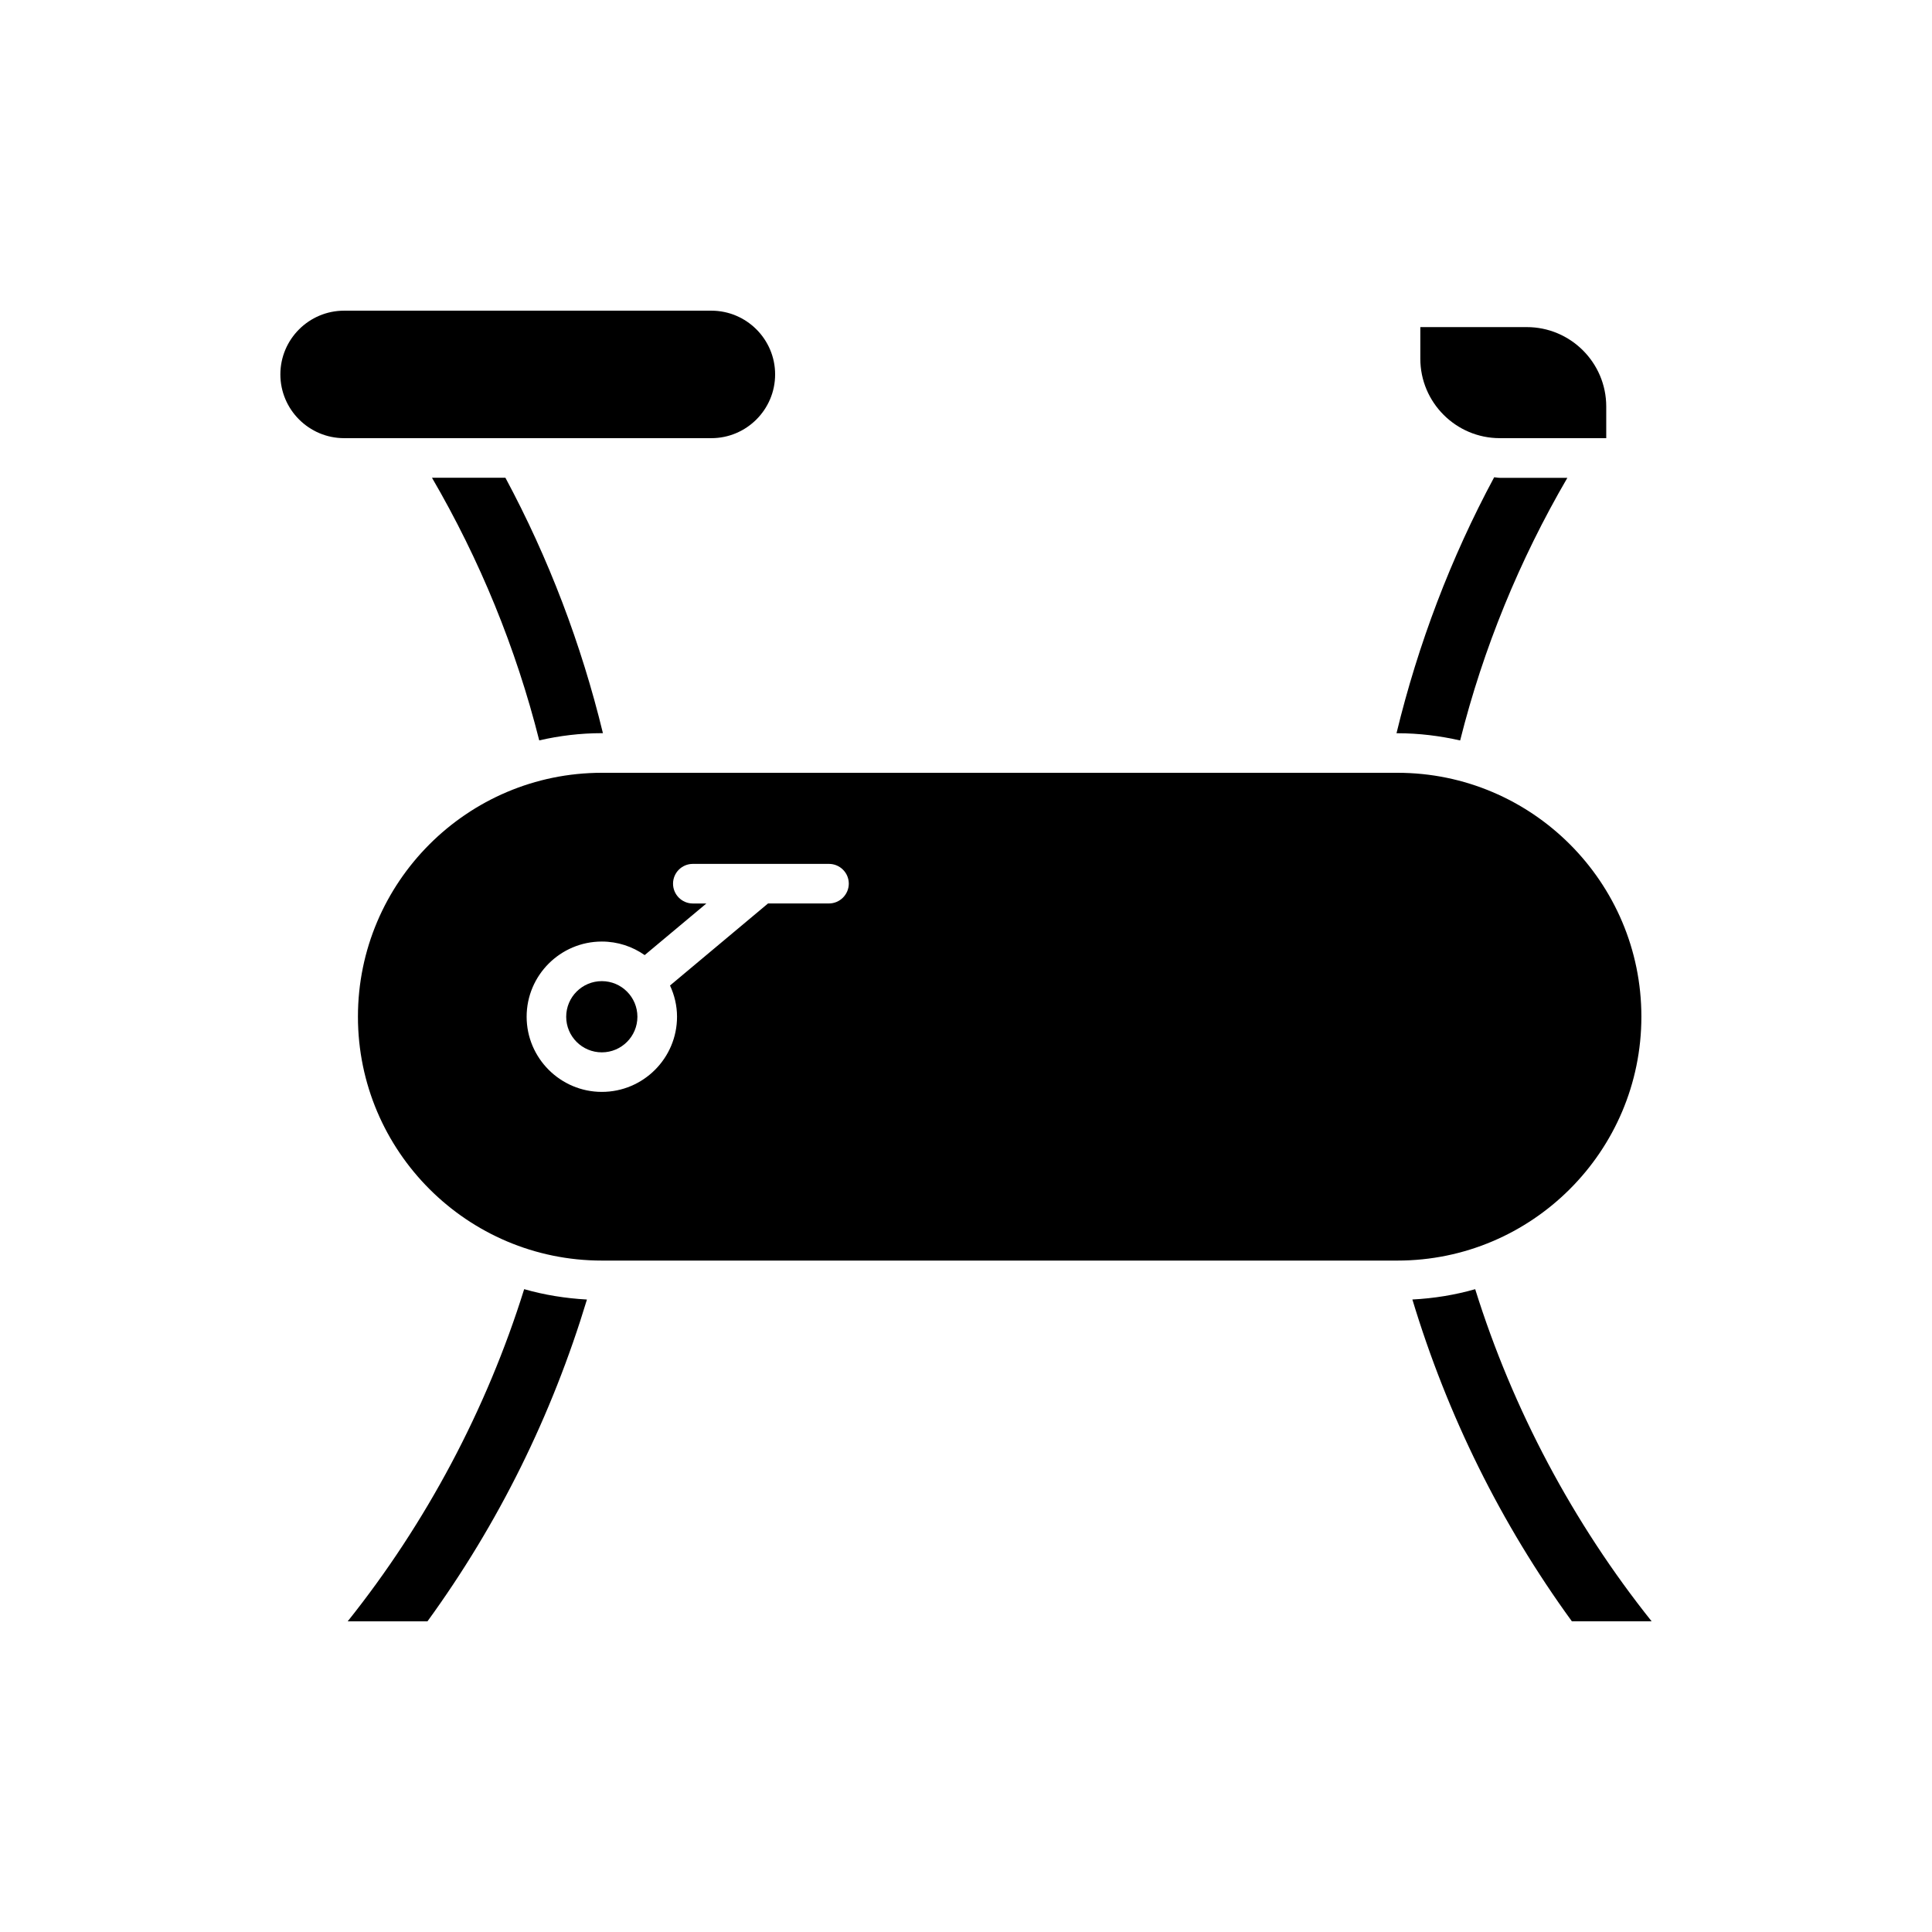
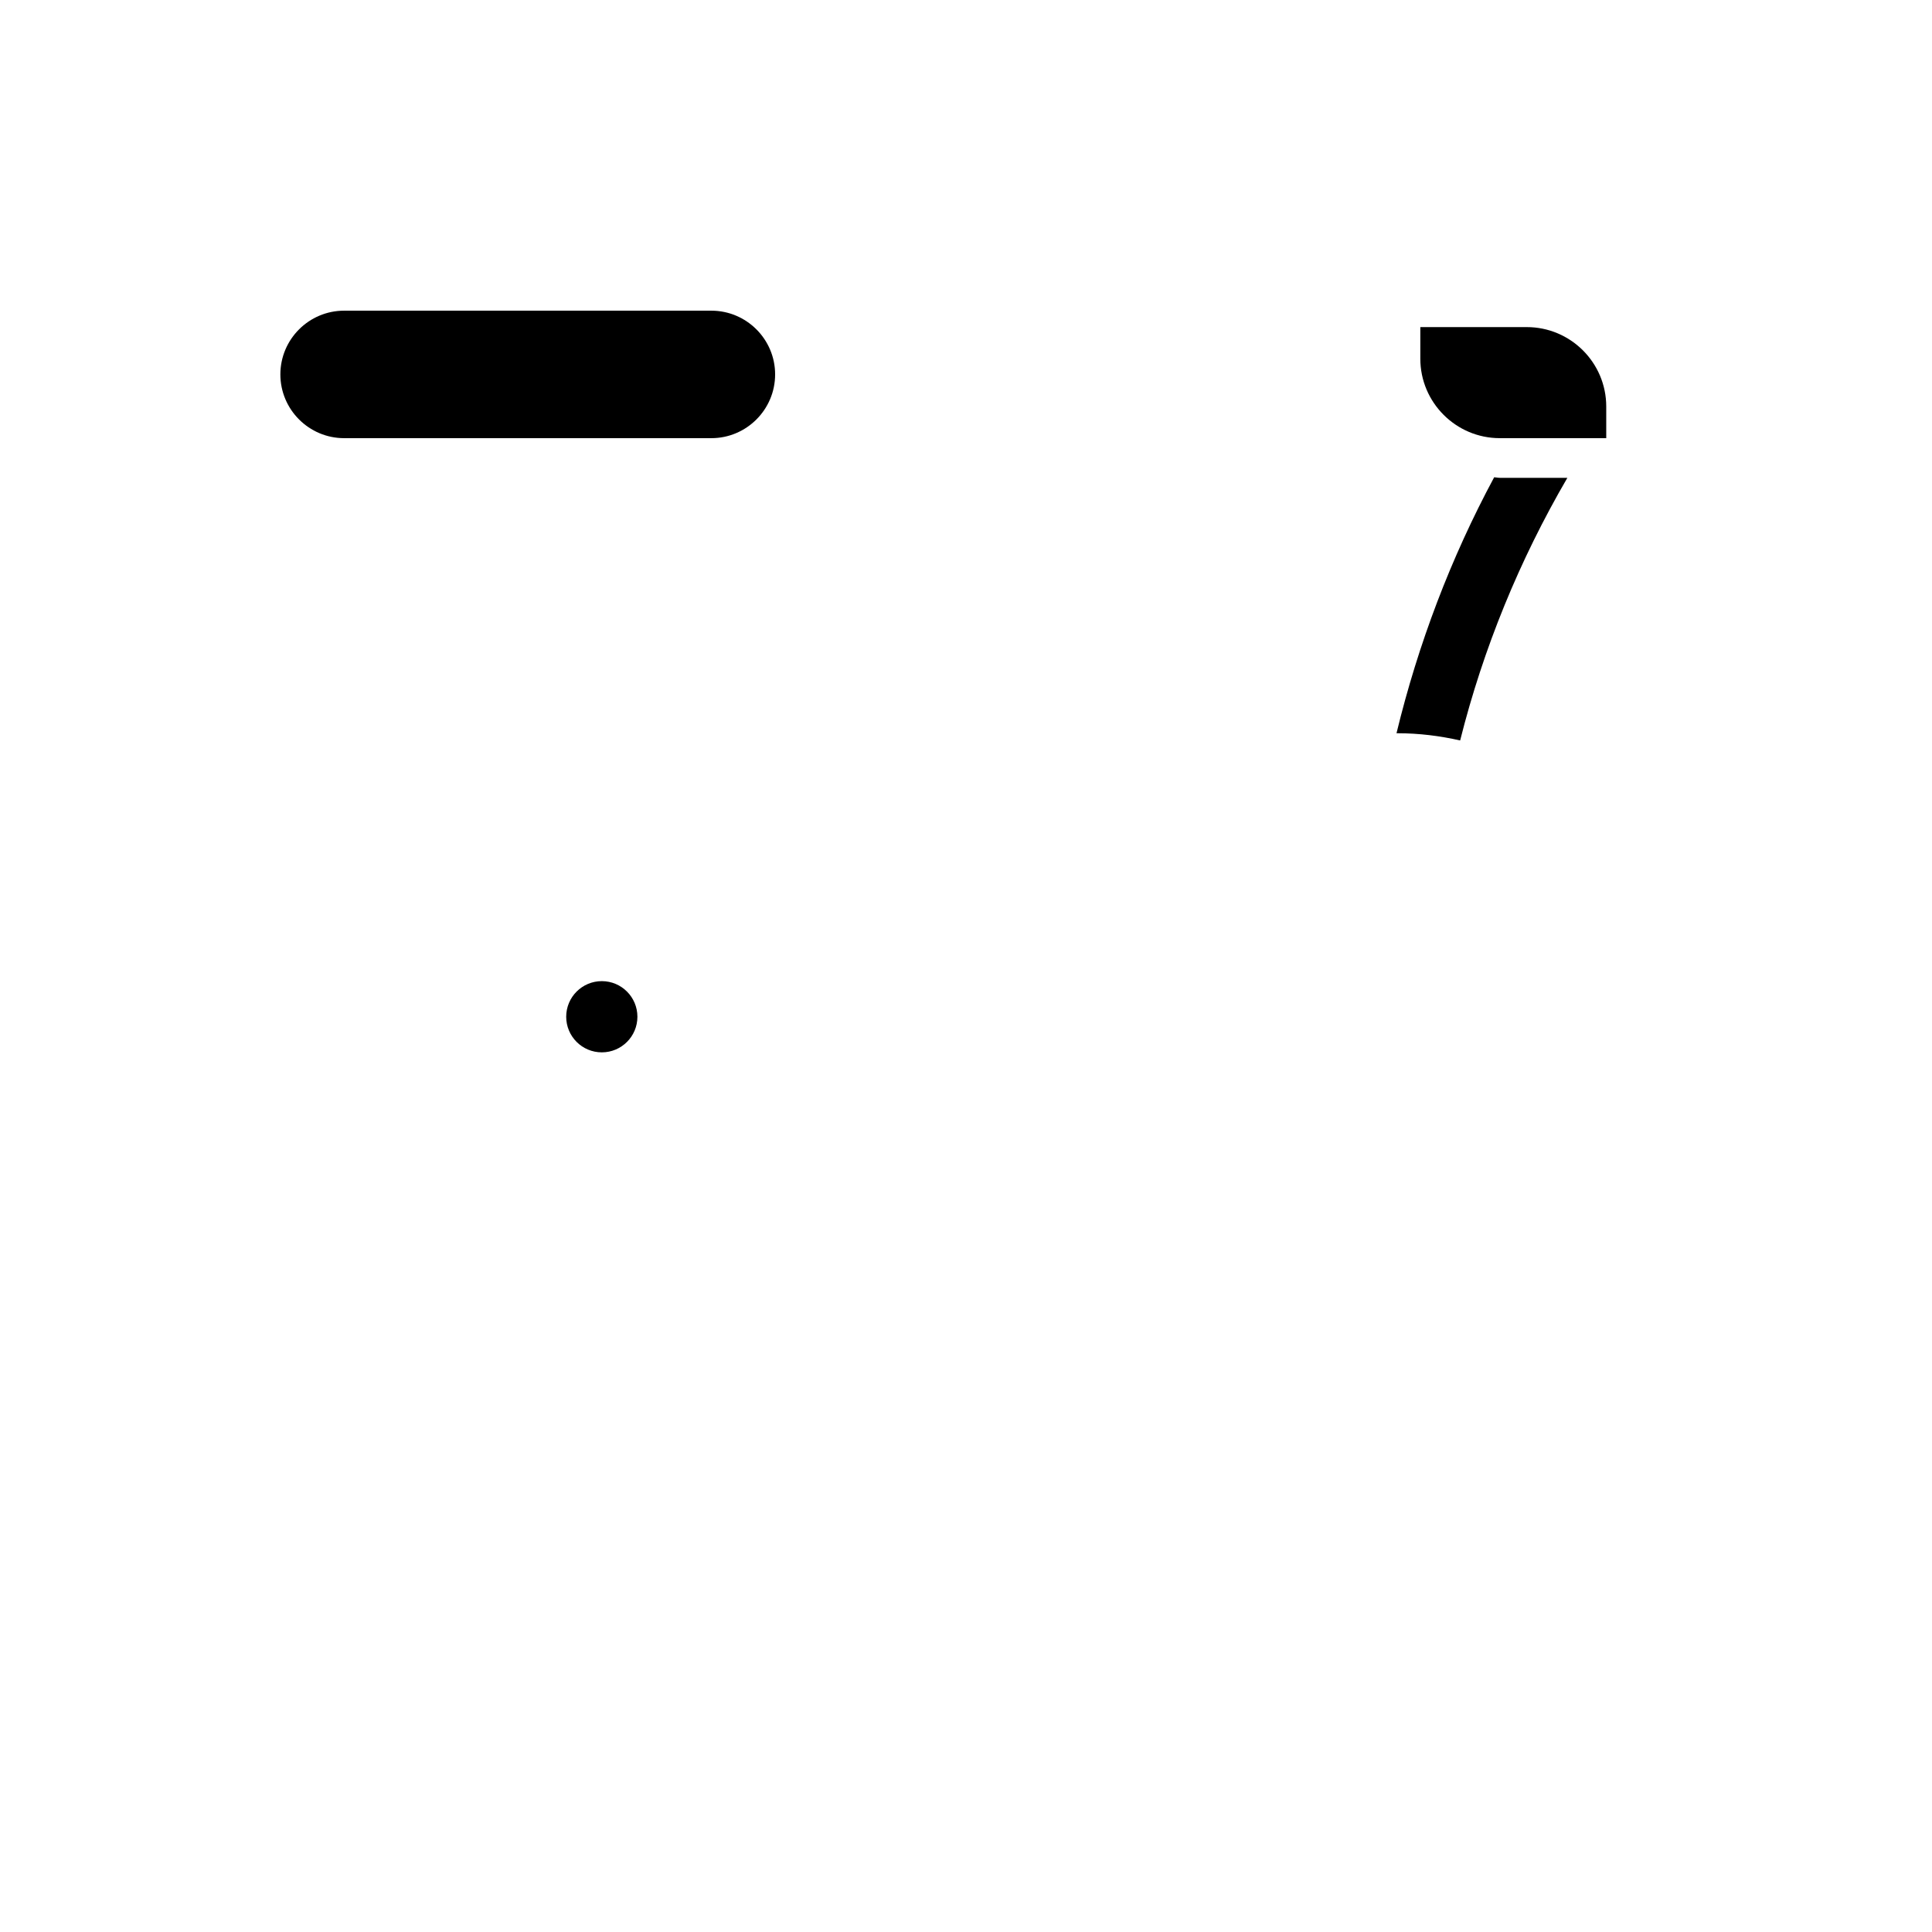
<svg xmlns="http://www.w3.org/2000/svg" fill="#000000" width="800px" height="800px" version="1.1" viewBox="144 144 512 512">
  <g>
-     <path d="m581.7 573.66h-21.141c-18.863-25.938-32.988-54.602-42.266-85.281 5.742-0.293 11.316-1.207 16.648-2.731 9.938 31.824 25.945 61.961 46.758 88.012z" />
    <path d="m520.4 239.06v-8.375h28.215c11.598 0 21.055 9.426 21.055 21.055v8.375h-28.215c-11.609 0-21.055-9.457-21.055-21.055z" />
    <path d="m539.97 270.48c0.516 0.02 0.965 0.148 1.48 0.148h17.918c-12.691 21.789-22.262 45.113-28.414 69.598-5.352-1.207-10.883-1.91-16.605-1.91h-0.262c5.731-23.637 14.379-46.434 25.883-67.836z" />
    <path d="m218.3 243.22c0-9.32 7.59-16.887 16.898-16.887h97.32c9.32 0 16.898 7.59 16.898 16.887 0 9.32-7.59 16.898-16.898 16.898h-97.32c-9.309 0-16.898-7.578-16.898-16.898z" />
-     <path d="m258.48 270.61h19.461c11.473 21.371 20.109 44.094 25.84 67.688h-0.285c-5.711 0-11.242 0.684-16.594 1.91-6.172-24.484-15.73-47.809-28.422-69.598z" />
-     <path d="m282.91 485.64c5.332 1.531 10.895 2.426 16.637 2.75-9.277 30.668-23.395 59.324-42.266 85.281h-21.141c20.824-26.07 36.832-56.207 46.77-88.031z" />
-     <path d="m514.35 348.8h-210.86c-35.645 0-64.633 29.012-64.633 64.633 0 35.645 29 64.633 64.633 64.633h210.86c35.645 0 64.633-29 64.633-64.633 0.012-35.625-28.98-64.633-64.625-64.633zm-150.68 34.625h-16.133l-25.977 21.746c1.164 2.519 1.859 5.32 1.859 8.27 0 10.988-8.941 19.922-19.922 19.922s-19.934-8.953-19.934-19.922c0-10.988 8.953-19.922 19.934-19.922 4.219 0 8.125 1.332 11.348 3.59l16.352-13.676h-3.59c-2.898 0-5.246-2.363-5.246-5.246 0-2.906 2.352-5.246 5.246-5.246h36.086c2.887 0 5.246 2.34 5.246 5.246-0.023 2.887-2.371 5.238-5.269 5.238z" />
    <path d="m312.92 413.45c0 5.211-4.223 9.434-9.434 9.434-5.211 0-9.438-4.223-9.438-9.434 0-5.211 4.227-9.438 9.438-9.438 5.211 0 9.434 4.227 9.434 9.438" />
  </g>
</svg>